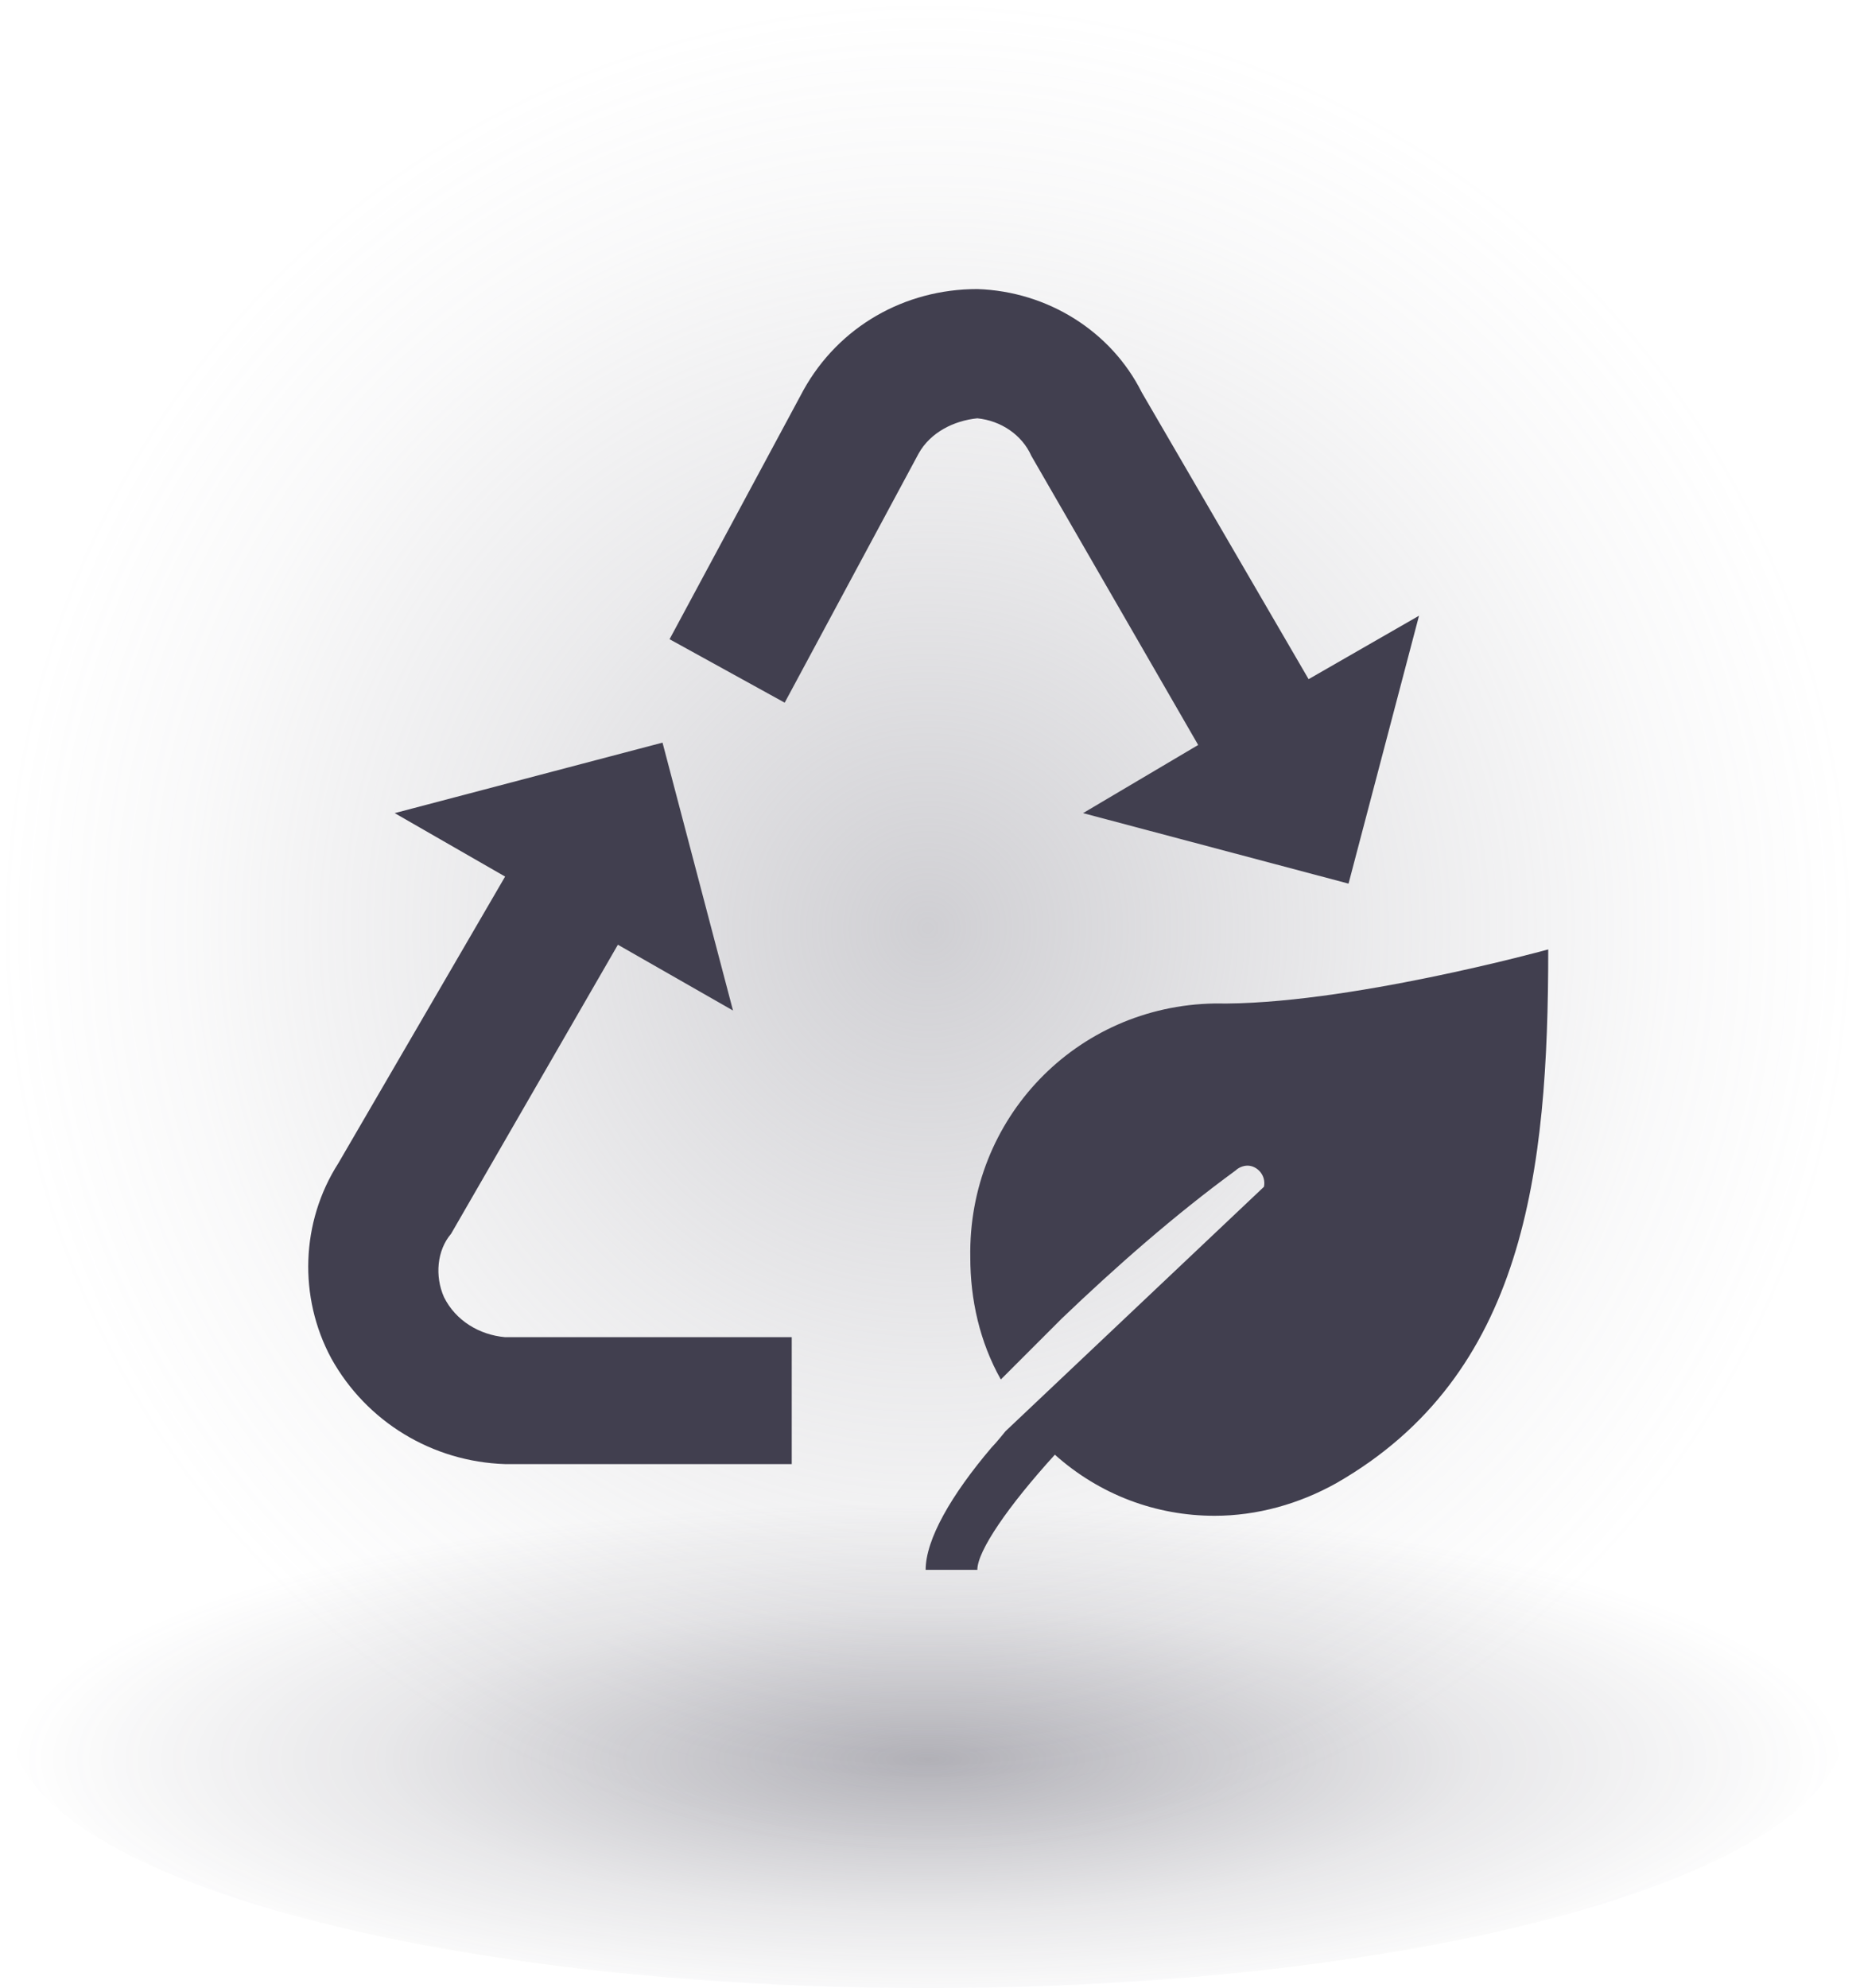
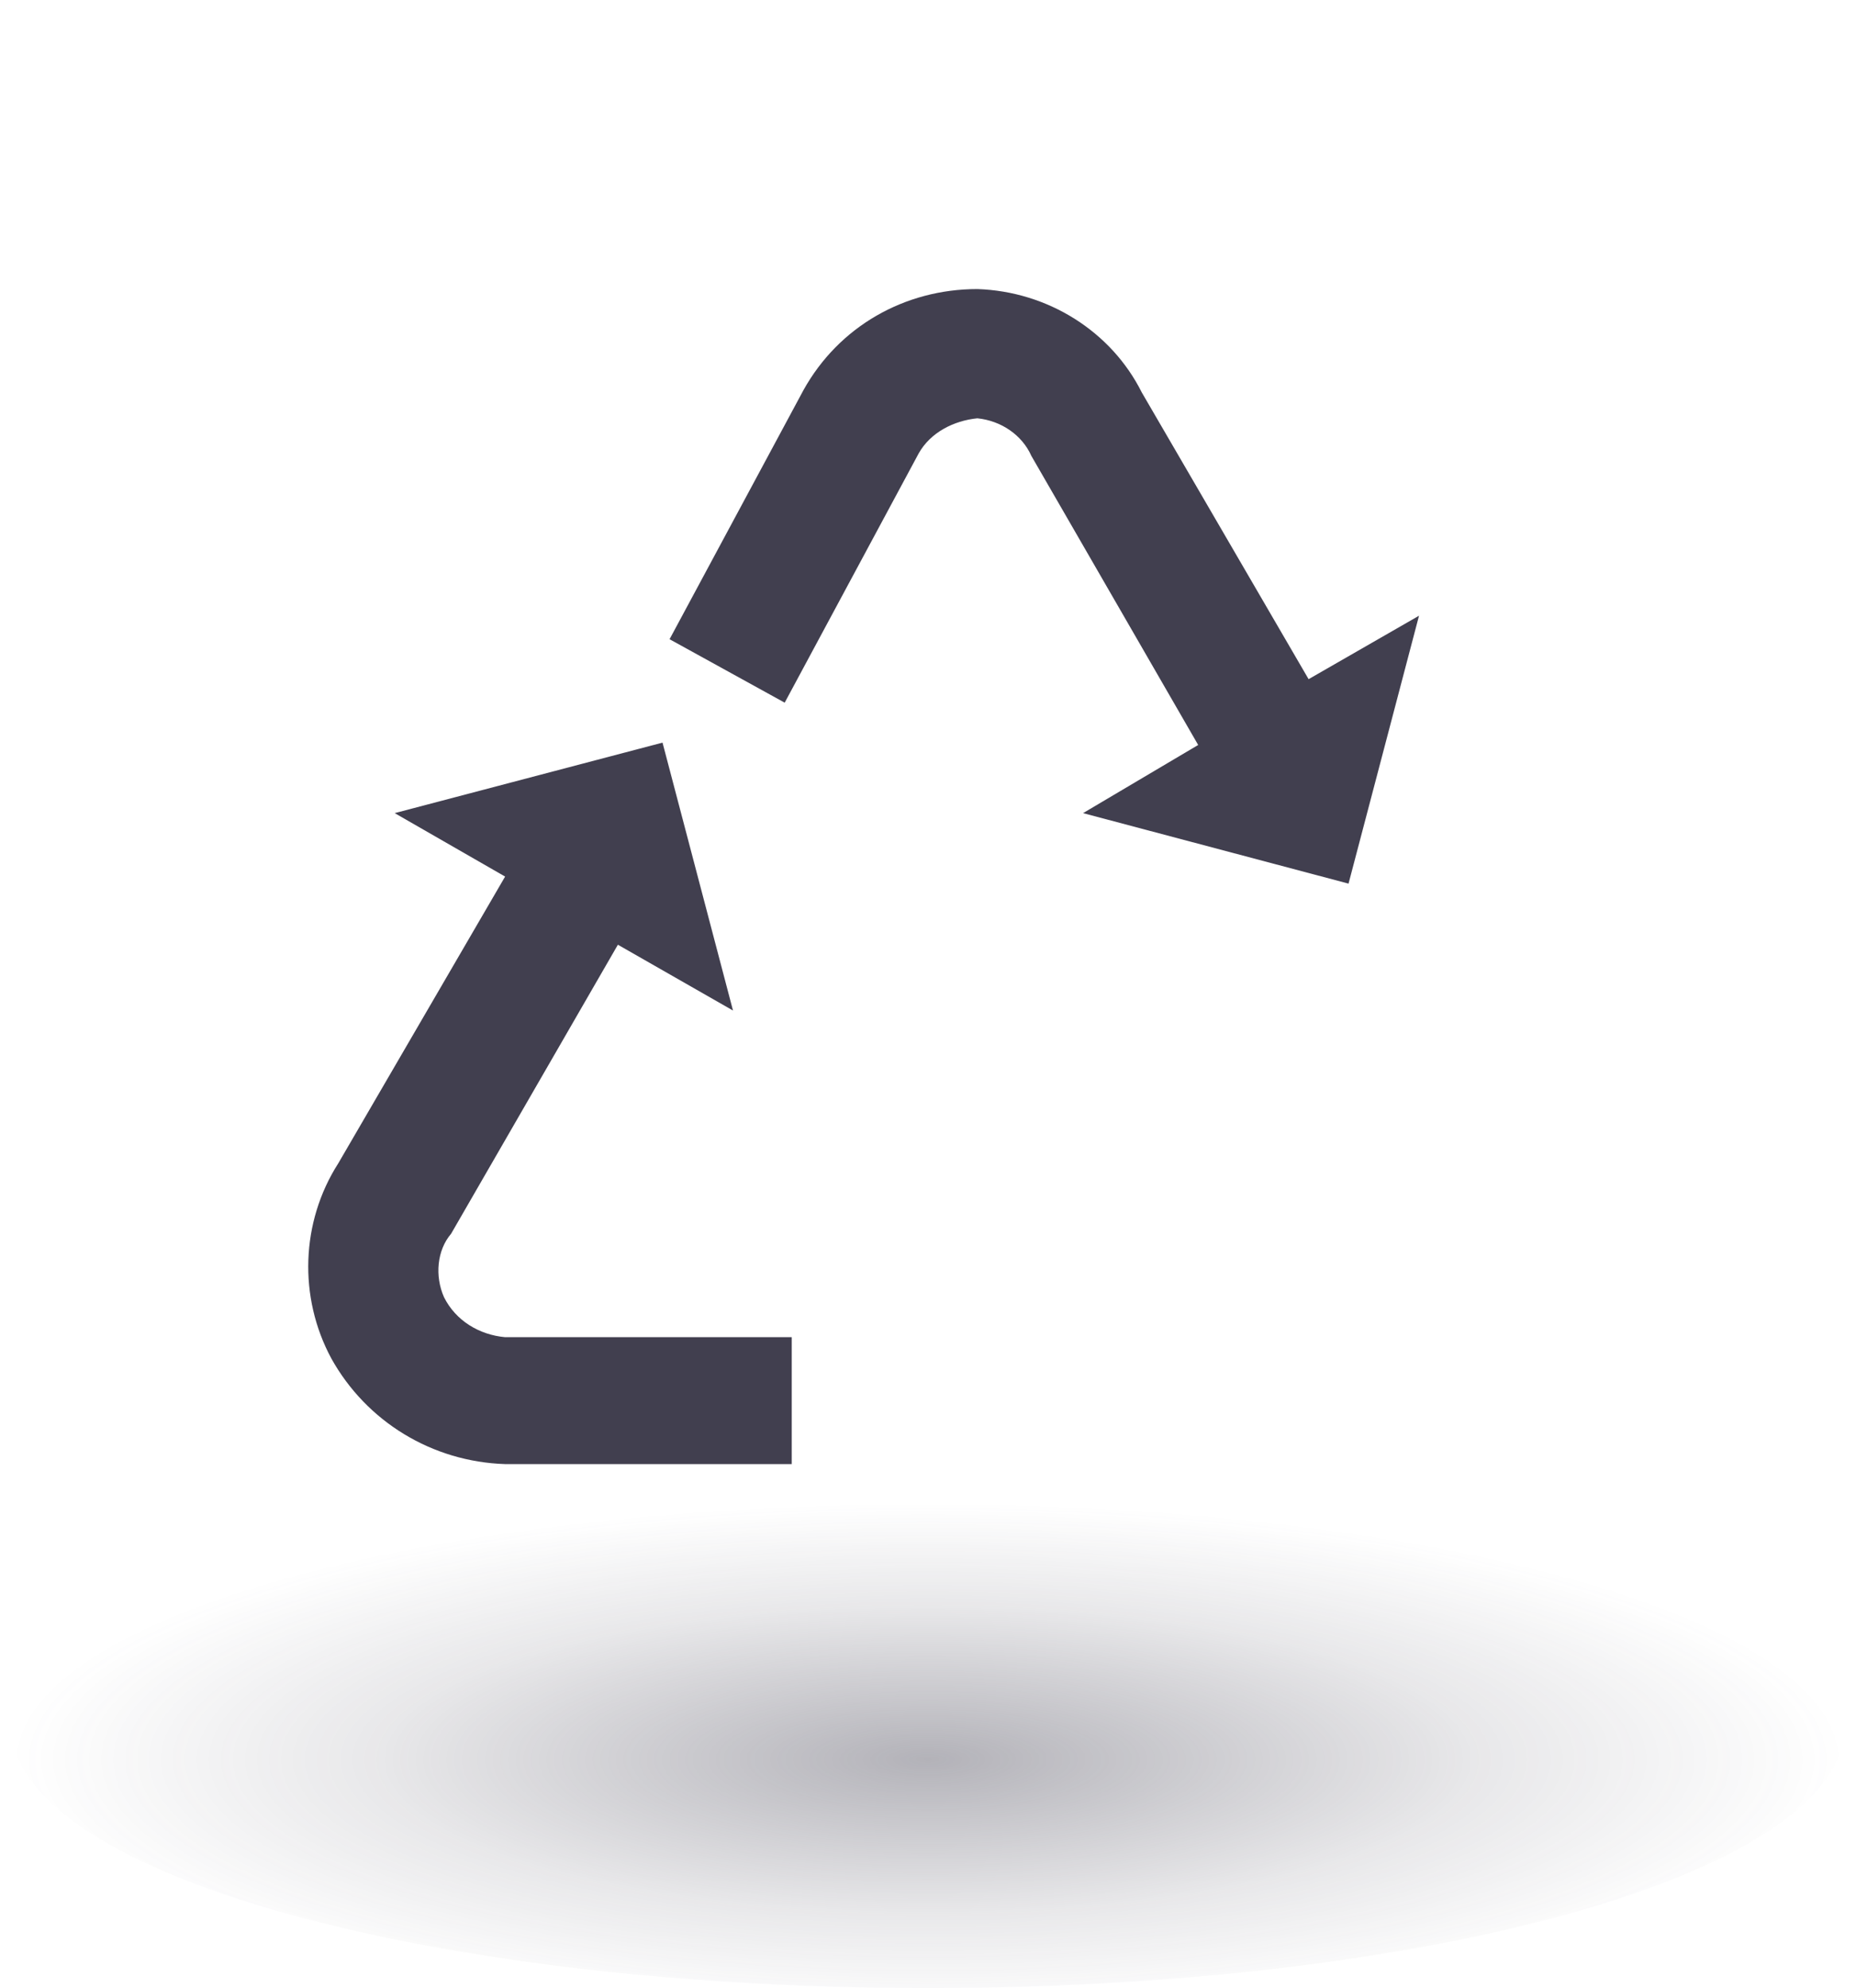
<svg xmlns="http://www.w3.org/2000/svg" version="1.1" id="Layer_2_00000116220427922348320880000003426574100848707505_" x="0px" y="0px" viewBox="0 0 79 84.6" style="enable-background:new 0 0 79 84.6;" xml:space="preserve">
  <style type="text/css"> .st0{fill:url(#SVGID_1_);} .st1{fill:url(#SVGID_00000068669649779761401910000016018736776238294414_);} .st2{fill:#413F4F;} </style>
  <g id="Layer_1-2">
    <radialGradient id="SVGID_1_" cx="39.49" cy="434.82" r="39.49" gradientTransform="matrix(1 0 0 -1 0 474.31)" gradientUnits="userSpaceOnUse">
      <stop offset="0" style="stop-color:#A09FA7;stop-opacity:0.5" />
      <stop offset="6.000000e-02" style="stop-color:#A09FA7;stop-opacity:0.46" />
      <stop offset="0.48" style="stop-color:#A09FA7;stop-opacity:0.21" />
      <stop offset="0.8" style="stop-color:#A09FA7;stop-opacity:6.000000e-02" />
      <stop offset="1" style="stop-color:#A09FA7;stop-opacity:0" />
    </radialGradient>
-     <circle class="st0" cx="39.5" cy="39.5" r="39.5" />
    <radialGradient id="SVGID_00000149343069701275499720000000276066983142922394_" cx="39.49" cy="-768.14" r="39.01" gradientTransform="matrix(1 0 0 -0.28 0 -140.21)" gradientUnits="userSpaceOnUse">
      <stop offset="0" style="stop-color:#413F4F;stop-opacity:0.4" />
      <stop offset="0.6" style="stop-color:#413F4F;stop-opacity:0.12" />
      <stop offset="1" style="stop-color:#413F4F;stop-opacity:0" />
    </radialGradient>
    <ellipse style="fill:url(#SVGID_00000149343069701275499720000000276066983142922394_);" cx="39.5" cy="73.5" rx="39" ry="11.1" />
  </g>
  <g transform="translate(-95 -295)">
-     <path class="st2" d="M148.1,344.6c-0.2,0-0.4,0.1-0.5,0.2c-2.6,1.9-5.1,4.1-7.4,6.3c-0.9,0.9-1.8,1.8-2.6,2.6 c-0.9-1.6-1.3-3.4-1.3-5.2c-0.1-5.9,4.5-10.7,10.4-10.8c5.5,0.1,14.2-2.3,14.2-2.3c0,9.5-1,18.1-9,22.7c-1.6,0.9-3.4,1.4-5.2,1.4 c-2.5,0-4.9-0.9-6.8-2.6c-2,2.2-3.3,4.1-3.3,4.9h-2.2c0-1.3,1.1-3.2,2.8-5.2c0.2-0.2,0.6-0.7,0.6-0.7l11-10.4 C148.9,345,148.5,344.6,148.1,344.6C148.1,344.6,148.1,344.6,148.1,344.6z" />
    <path class="st2" d="M113.9,350.2c0.5,1,1.5,1.6,2.6,1.7h12.2v5.4h-12.2c-3.1-0.1-5.9-1.8-7.4-4.5c-1.4-2.6-1.3-5.8,0.3-8.3 l7.1-12.2l-4.7-2.7l11.4-3l3,11.4l-4.9-2.8l-7.1,12.3C113.6,348.2,113.5,349.3,113.9,350.2z" />
    <path class="st2" d="M123.5,322.2l5.7-10.6c1.5-2.7,4.3-4.3,7.4-4.3c3,0.1,5.7,1.8,7,4.4l7.1,12.2l4.7-2.7l-3,11.4l-11.3-3l4.9-2.9 l-7.1-12.3c-0.4-0.9-1.3-1.5-2.3-1.6c-1,0.1-2,0.6-2.5,1.5l-5.7,10.6L123.5,322.2z" />
  </g>
</svg>